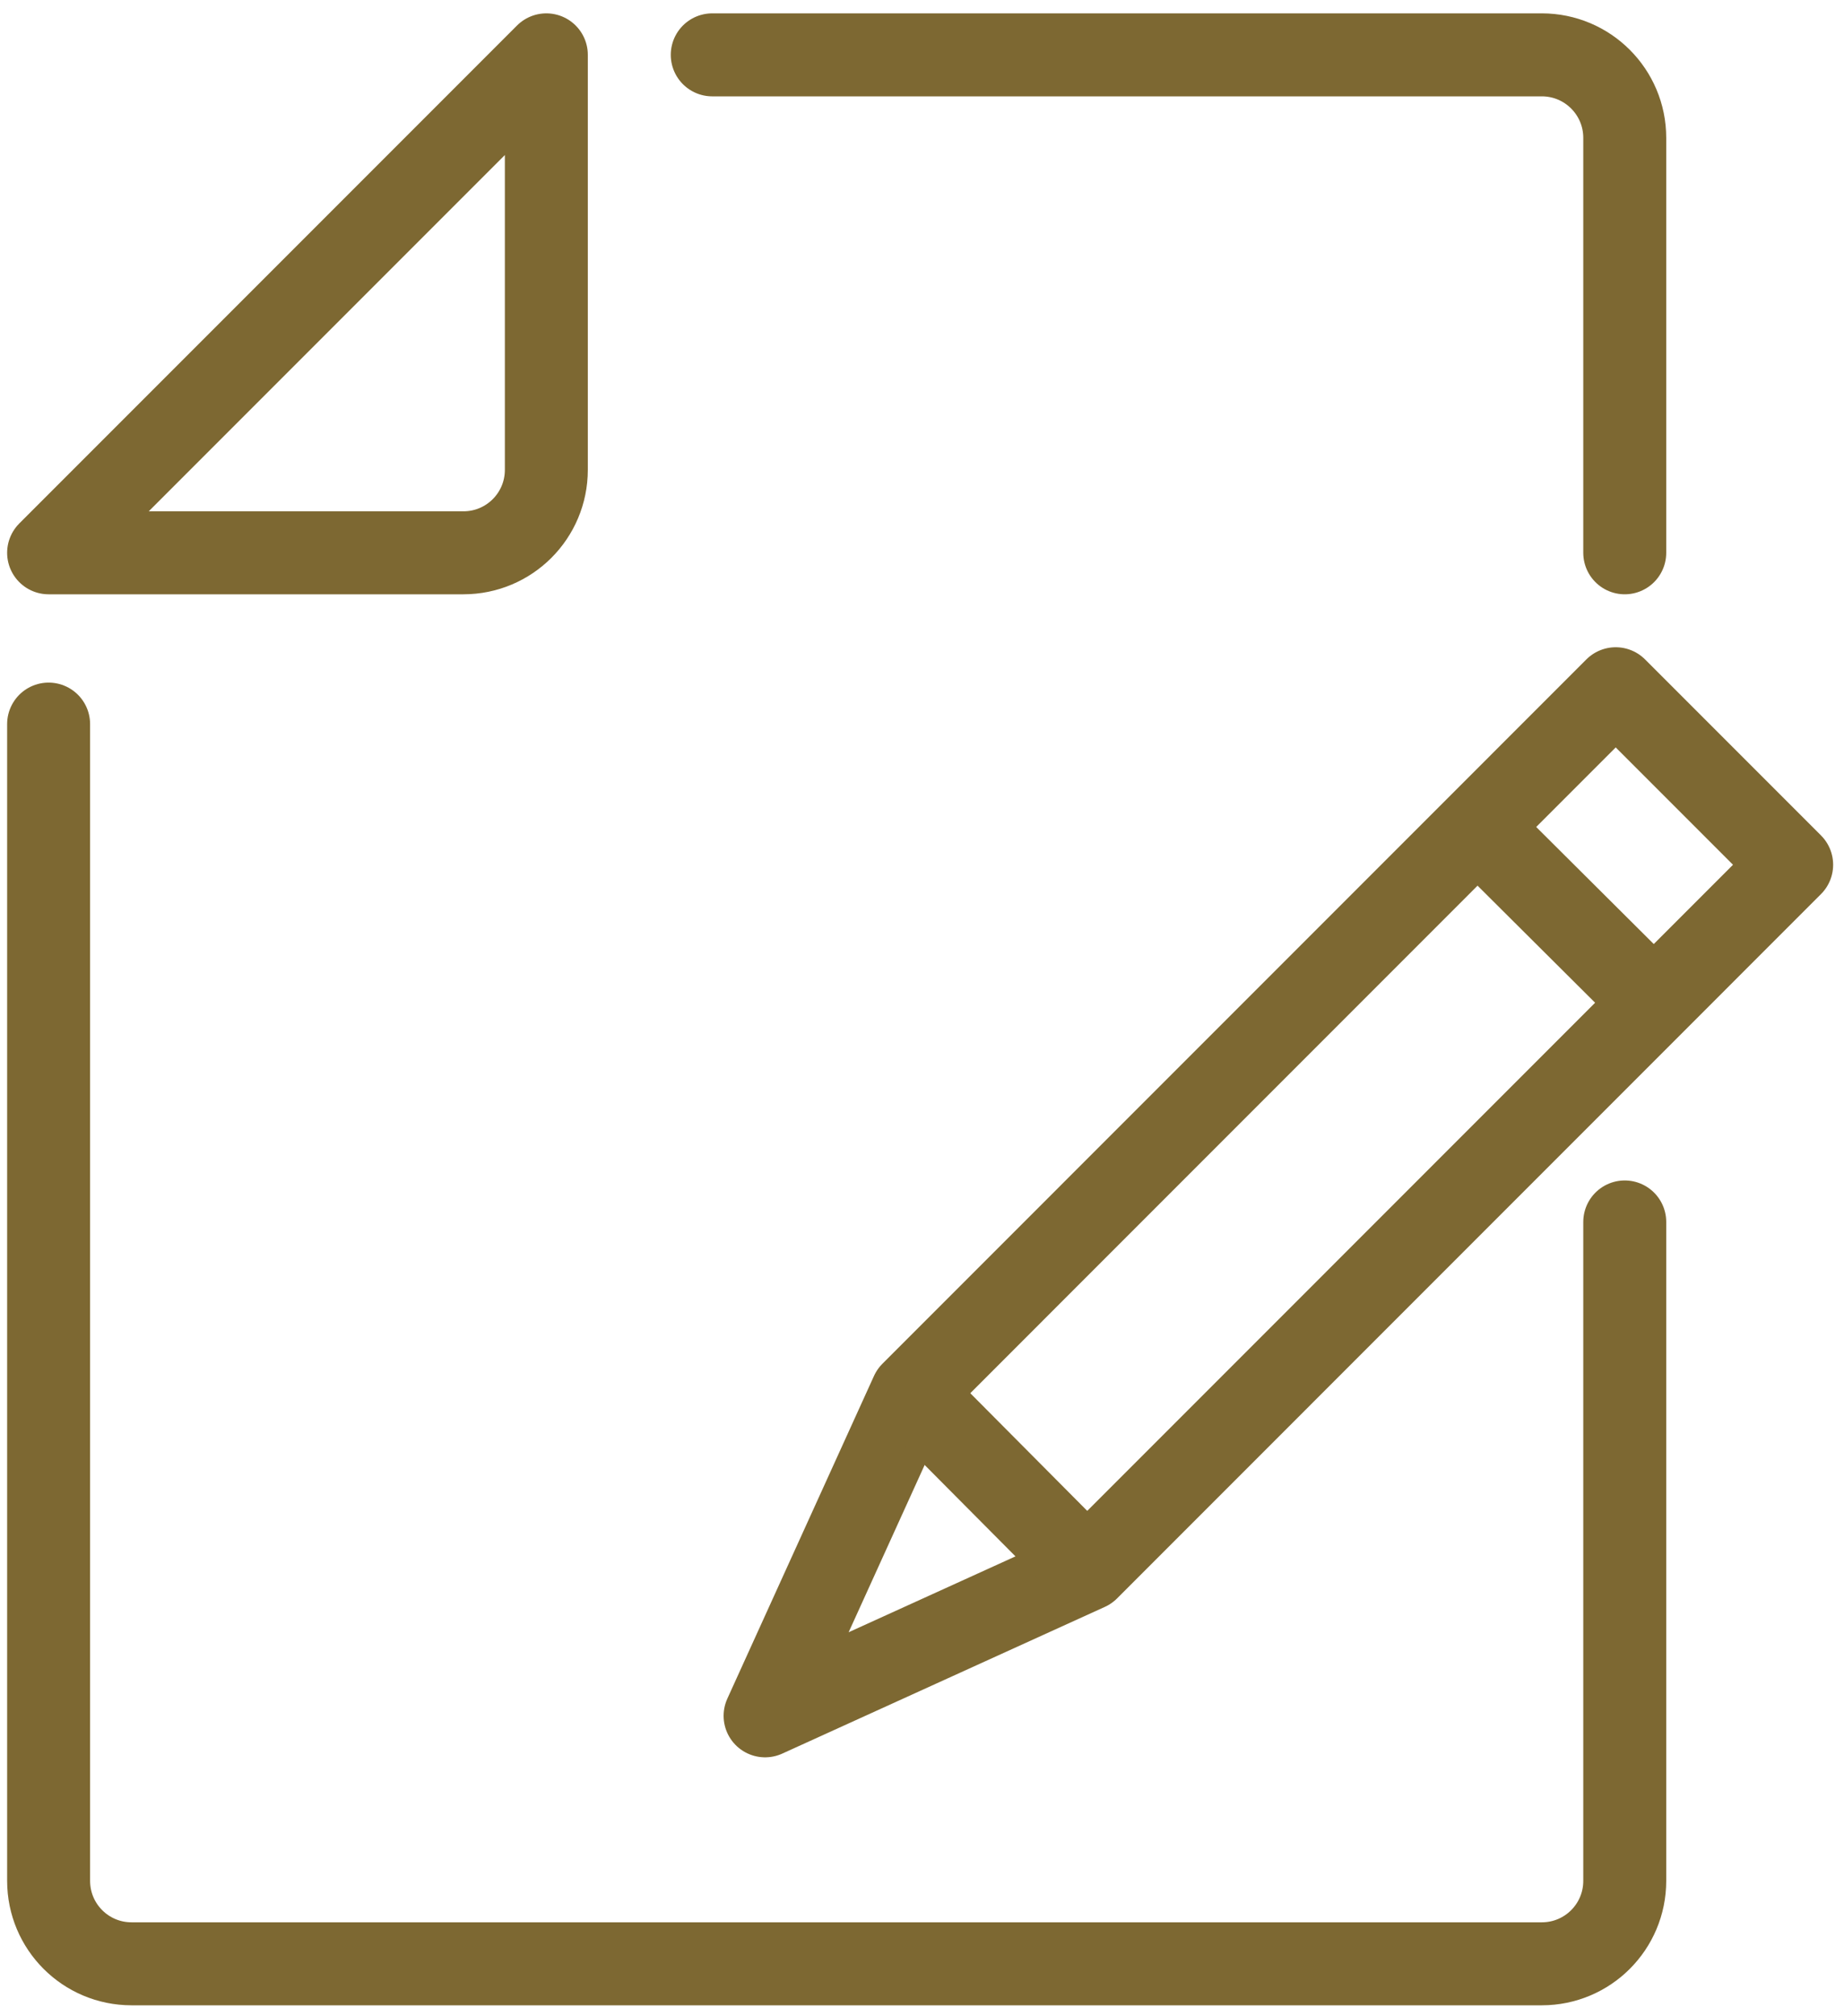
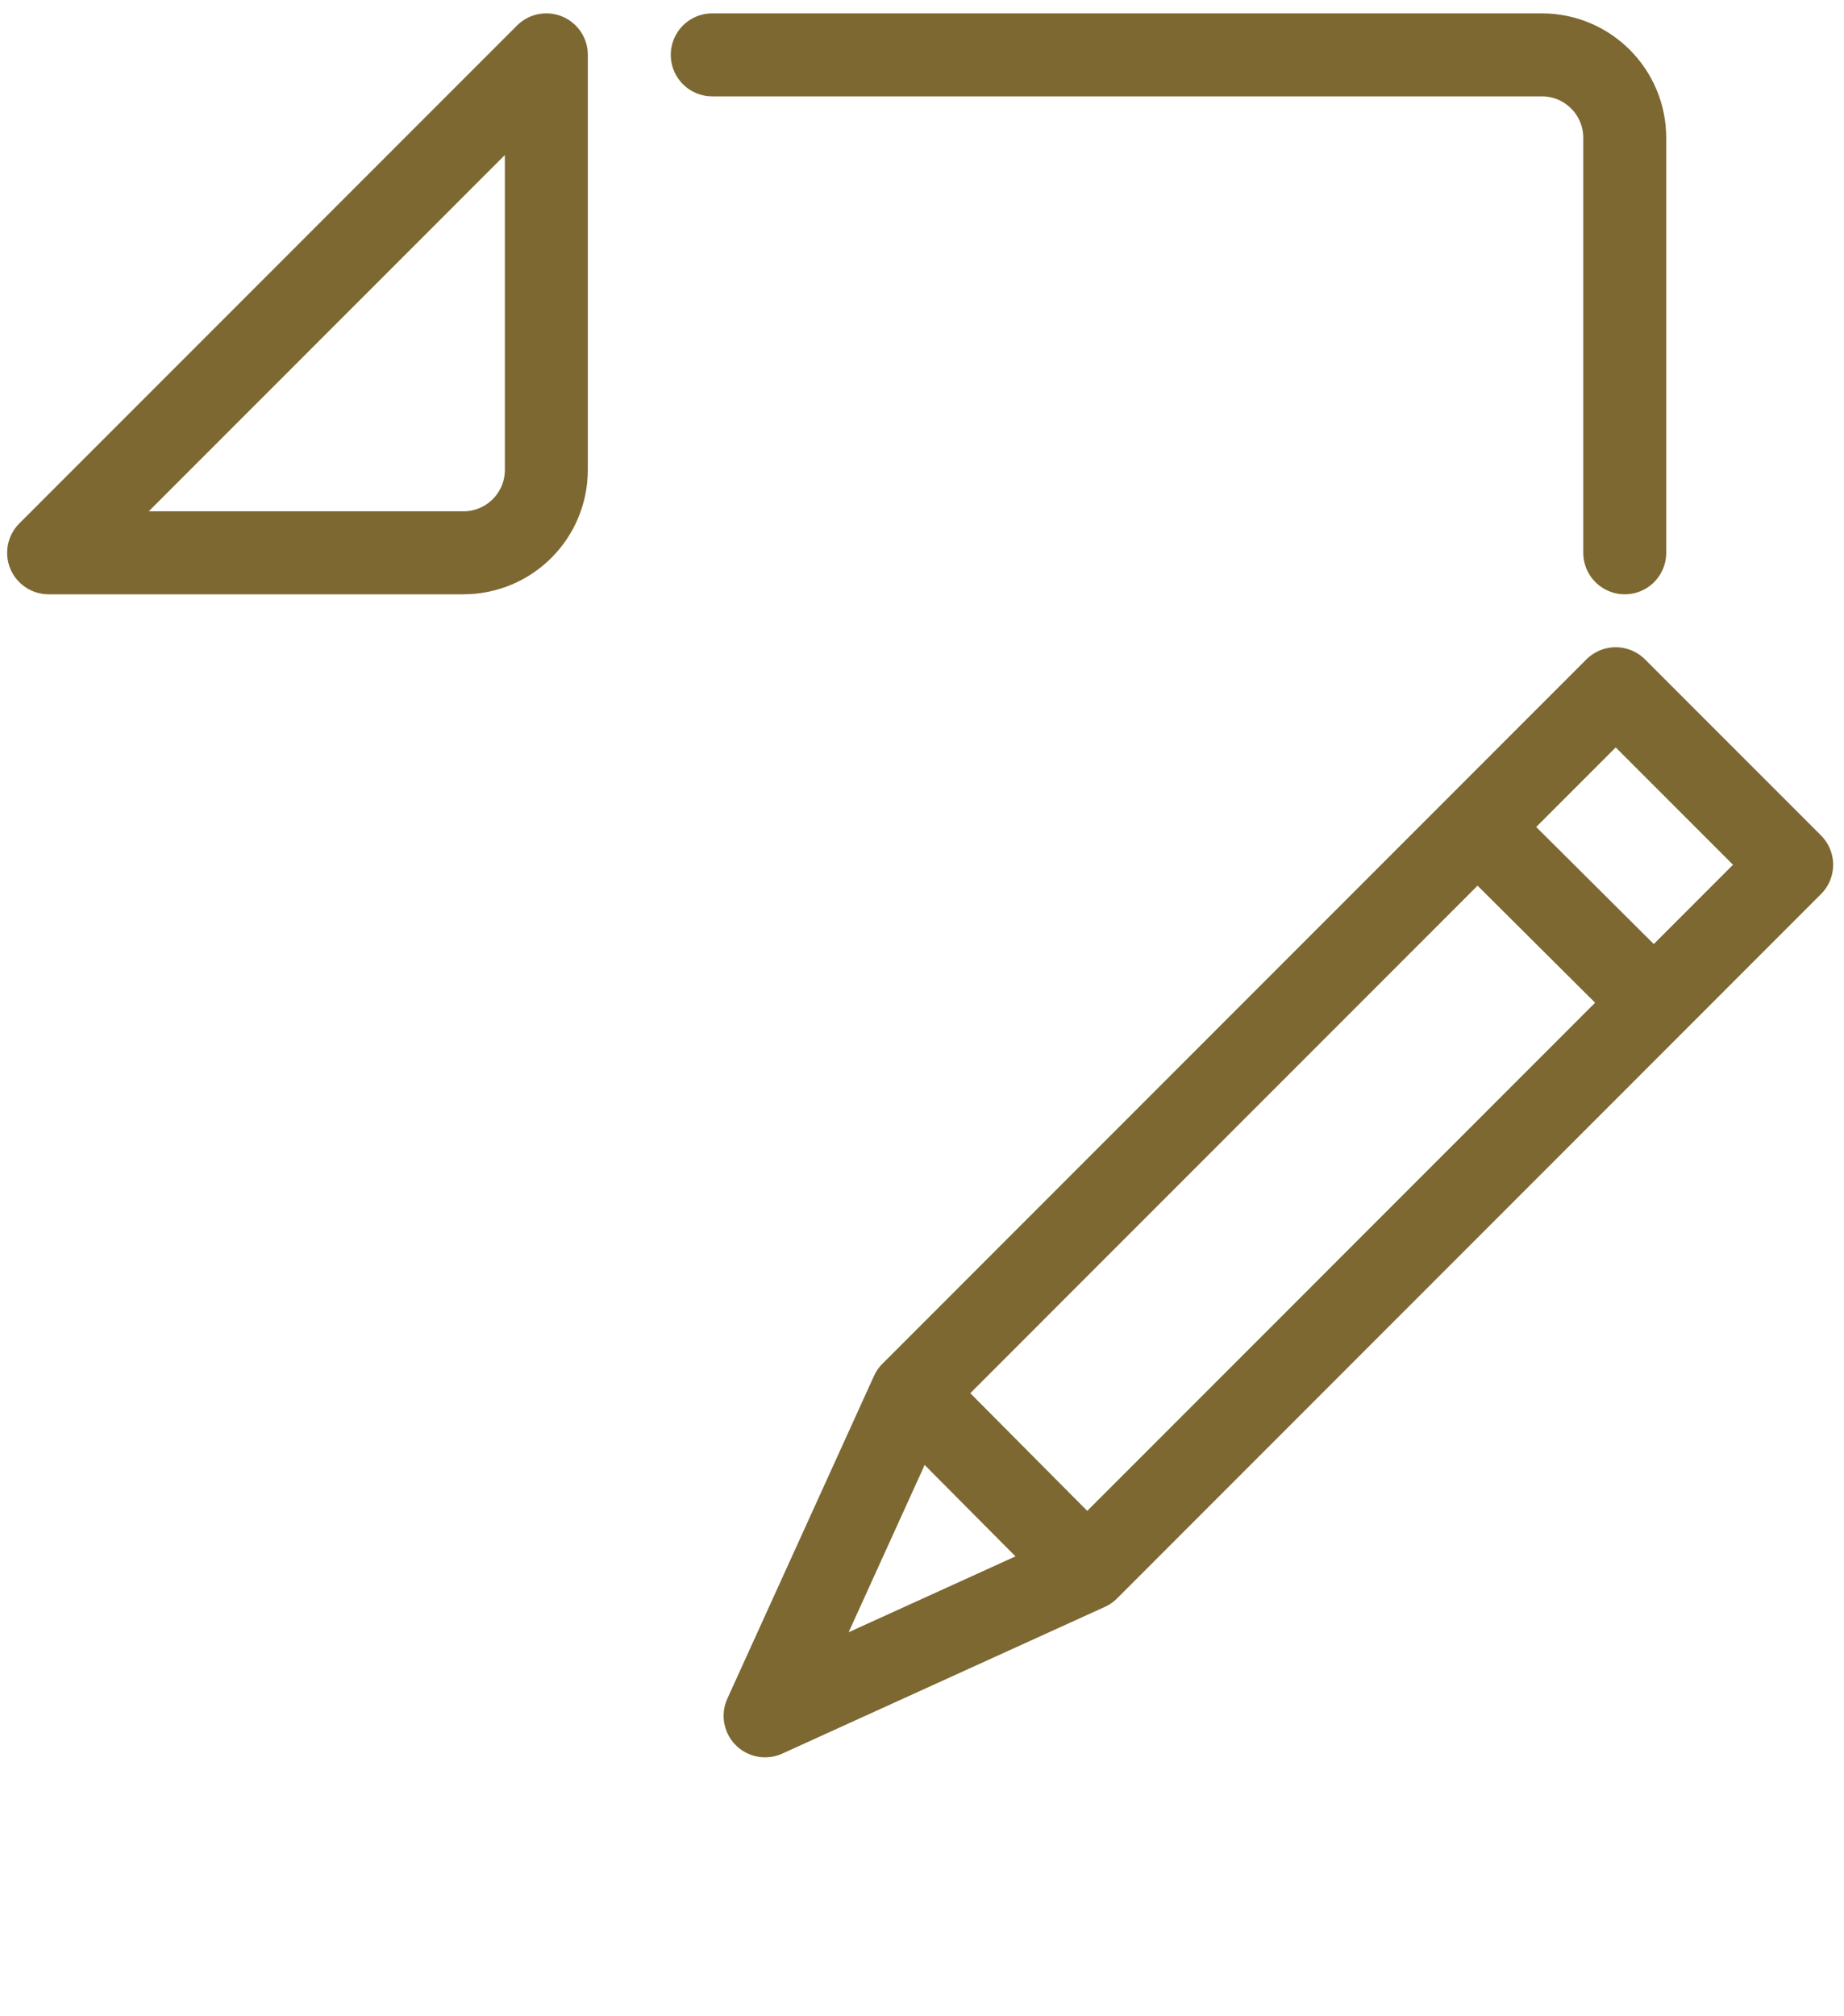
<svg xmlns="http://www.w3.org/2000/svg" version="1.1" id="Layer_1" x="0px" y="0px" width="22.229px" height="24.288px" viewBox="0 -4.962 22.229 24.288" enable-background="new 0 -4.962 22.229 24.288" xml:space="preserve">
  <g id="Capa_1" display="none">
    <g display="inline">
      <g>
        <path fill="#7D6832" d="M34.166,12.882H0.535C0.24,12.882,0,12.673,0,12.416V9.761c0-0.988,0.926-1.793,2.064-1.793h30.573     c1.139,0,2.063,0.805,2.063,1.793v2.655C34.701,12.673,34.46,12.882,34.166,12.882z M1.07,11.951h32.56v-2.19     c0-0.477-0.446-0.863-0.993-0.863H2.064c-0.548,0-0.994,0.387-0.994,0.863V11.951z" />
      </g>
      <g>
-         <path fill="#7D6832" d="M32.637,16.2c-0.213,0-0.412-0.11-0.498-0.292l-1.527-3.319c-0.109-0.238,0.022-0.51,0.299-0.604     c0.273-0.094,0.585,0.021,0.695,0.259l1.527,3.319c0.11,0.238-0.023,0.51-0.298,0.604C32.77,16.19,32.703,16.2,32.637,16.2z" />
-       </g>
+         </g>
      <g>
        <path fill="#7D6832" d="M2.064,16.2c-0.066,0-0.134-0.01-0.199-0.033c-0.274-0.095-0.408-0.365-0.298-0.604l1.528-3.32     c0.111-0.237,0.426-0.352,0.696-0.26c0.274,0.096,0.408,0.367,0.298,0.604l-1.528,3.319C2.477,16.09,2.276,16.2,2.064,16.2z" />
      </g>
      <g>
        <path fill="#7D6832" d="M17.885,8.897H3.057V3.121C3.057,1.4,4.669,0,6.65,0h7.643c1.98,0,3.592,1.4,3.592,3.121V8.897z      M4.127,7.967h12.688V3.121c0-1.208-1.131-2.191-2.521-2.191H6.65c-1.391,0-2.522,0.983-2.522,2.191L4.127,7.967L4.127,7.967z" />
      </g>
      <g>
        <path fill="#7D6832" d="M31.643,8.897H16.814V3.121C16.814,1.4,18.426,0,20.408,0h7.643c1.98,0,3.594,1.4,3.594,3.121v5.776     H31.643z M17.885,7.967h12.688V3.121c0-1.208-1.132-2.191-2.522-2.191h-7.643c-1.391,0-2.521,0.983-2.521,2.191v4.846H17.885z" />
      </g>
      <g>
        <path fill="#7D6832" d="M34.701,8.897h-4.128V3.983h2.063c1.139,0,2.063,0.804,2.063,1.793L34.701,8.897L34.701,8.897z      M31.643,7.967h1.987V5.776c0-0.476-0.446-0.863-0.993-0.863h-0.994V7.967z" />
      </g>
      <g>
-         <path fill="#7D6832" d="M4.127,8.897H0V5.776c0-0.989,0.926-1.793,2.064-1.793h2.063V8.897z M1.07,7.967h1.987V4.914H2.064     C1.516,4.914,1.07,5.3,1.07,5.776V7.967z" />
+         <path fill="#7D6832" d="M4.127,8.897H0V5.776c0-0.989,0.926-1.793,2.064-1.793h2.063V8.897M1.07,7.967h1.987V4.914H2.064     C1.516,4.914,1.07,5.3,1.07,5.776V7.967z" />
      </g>
    </g>
  </g>
  <g id="Layer_2" display="none">
    <g display="inline">
      <g>
        <path fill="#7D6832" d="M24.645,16.201H6.006c-0.907,0-1.645-0.738-1.645-1.646v-2.74c0-6.046,4.918-10.965,10.964-10.965     c6.046,0,10.964,4.919,10.964,10.965v2.74C26.289,15.463,25.551,16.201,24.645,16.201z M15.325,1.947     c-5.44,0-9.867,4.427-9.867,9.868v2.74c0,0.303,0.246,0.549,0.548,0.549h18.639c0.303,0,0.549-0.246,0.549-0.549v-2.74     C25.193,6.374,20.766,1.947,15.325,1.947z" />
      </g>
      <g>
        <path fill="#7D6832" d="M5.02,10.905c-0.048,0-0.096-0.006-0.144-0.02c-1.705-0.461-2.294-2.23-2.864-3.943     C1.61,5.737,1.195,4.49,0.411,3.705C0.218,3.513,0.196,3.207,0.36,2.989l1.645-2.192c0.107-0.144,0.288-0.242,0.457-0.219     c0.179,0.006,0.344,0.1,0.442,0.25c0.94,1.454,2.955,3.875,4.119,4.546c0.181,0.09,0.305,0.275,0.305,0.489     c0,0.396-0.478,0.673-0.822,0.478c-1.278-0.72-3.067-2.86-4.083-4.276L1.506,3.287c0.754,0.932,1.156,2.139,1.545,3.31     c0.523,1.569,0.974,2.923,2.11,3.23c0.292,0.079,0.465,0.38,0.387,0.672C5.482,10.745,5.261,10.905,5.02,10.905z" />
      </g>
      <g>
        <path fill="#7D6832" d="M24.682,6.886L24.314,6.52h-0.15h0.13l-0.469,0.279l0.026-0.228l-0.099,0.017     C23.52,5.17,23.566,3.8,23.607,2.593c0.084-2.409,0.062-3.58-1.336-3.881l0.23-1.071c2.357,0.506,2.282,2.685,2.202,4.99     c-0.039,1.132-0.083,2.412,0.118,3.695l0.019,0.119l0.04,0.241L24.682,6.886z" />
      </g>
      <g>
        <path fill="#7D6832" d="M21.117-0.669c-0.417,0-0.822-0.119-1.174-0.342c-1.156-0.733-2.739-1.153-4.344-1.153     c-1.453,0-2.734,0.359-3.608,1.012c-0.936,0.698-2.372,0.488-3.069-0.444c-0.723-0.97-0.523-2.346,0.445-3.069     C11.018-5.898,13.173-6.55,15.6-6.55c2.414,0,4.854,0.669,6.693,1.836c1.02,0.648,1.324,2.006,0.676,3.026     C22.564-1.05,21.872-0.669,21.117-0.669z M15.6-3.261c1.808,0,3.604,0.482,4.93,1.324c0.498,0.317,1.201,0.156,1.515-0.338     c0.323-0.51,0.171-1.189-0.339-1.514c-1.668-1.058-3.895-1.665-6.105-1.665c-2.188,0-4.117,0.576-5.577,1.666     C9.538-3.426,9.438-2.737,9.8-2.252c0.35,0.468,1.062,0.574,1.535,0.222C12.397-2.824,13.912-3.261,15.6-3.261z" />
      </g>
    </g>
  </g>
  <g id="Layer_3" display="none">
    <g display="inline">
      <path fill="#7D6832" stroke="#7D6832" stroke-width="0.25" stroke-miterlimit="10" d="M29.596,2.976H10.635V-9.432    c0-0.646-0.523-1.17-1.17-1.17H1.271c-0.646,0-1.17,0.524-1.17,1.17v25.048c0,0.259,0.209,0.468,0.467,0.468h29.028    c0.258,0,0.469-0.209,0.469-0.468V3.443C30.064,3.185,29.854,2.976,29.596,2.976z M10.635,3.678h8.895v2.396h-8.895V3.678z     M0.803-9.432c0-0.257,0.211-0.468,0.469-0.468h8.193c0.258,0,0.467,0.21,0.467,0.468v7.726H0.803V-9.432z M0.803,15.381V-1.005    h9.129v16.386H0.803z M10.635,15.381V6.773h8.895v8.607L10.635,15.381L10.635,15.381z M29.361,15.381h-9.129v-2.223h9.129V15.381z     M29.361,12.456h-9.129V3.678h9.129V12.456z" />
-       <path fill="#7D6832" stroke="#7D6832" stroke-width="0.25" stroke-miterlimit="10" d="M8.879,2.624    c0.193,0,0.352-0.157,0.352-0.351V0.166c0-0.193-0.158-0.351-0.352-0.351c-0.194,0-0.352,0.157-0.352,0.351v2.107    C8.527,2.467,8.686,2.624,8.879,2.624z" />
      <path fill="#7D6832" stroke="#7D6832" stroke-width="0.25" stroke-miterlimit="10" d="M8.879-5.276    c-0.193,0-0.352,0.156-0.352,0.351v2.106c0,0.193,0.158,0.351,0.352,0.351c0.194,0,0.351-0.157,0.351-0.35v-2.106    C9.23-5.12,9.072-5.276,8.879-5.276z" />
      <path fill="#7D6832" stroke="#7D6832" stroke-width="0.25" stroke-miterlimit="10" d="M21.637,5.316    c0.193,0,0.352-0.158,0.352-0.352c0-0.048-0.01-0.095-0.028-0.137c-0.017-0.043-0.043-0.08-0.073-0.111    c-0.062-0.063-0.15-0.104-0.248-0.104c-0.099,0-0.187,0.04-0.248,0.104c-0.031,0.031-0.06,0.068-0.076,0.111    c-0.019,0.042-0.027,0.089-0.027,0.137C21.285,5.158,21.443,5.316,21.637,5.316z" />
      <path fill="#7D6832" stroke="#7D6832" stroke-width="0.25" stroke-miterlimit="10" d="M23.744,5.316    c0.193,0,0.35-0.158,0.35-0.352c0-0.048-0.01-0.095-0.027-0.137c-0.018-0.043-0.043-0.08-0.073-0.111    c-0.063-0.063-0.152-0.104-0.248-0.104c-0.099,0-0.187,0.04-0.248,0.104c-0.033,0.031-0.06,0.068-0.076,0.111    c-0.019,0.042-0.026,0.089-0.026,0.137C23.393,5.158,23.549,5.316,23.744,5.316z" />
      <path fill="#7D6832" stroke="#7D6832" stroke-width="0.25" stroke-miterlimit="10" d="M25.85,5.316    c0.195,0,0.353-0.158,0.353-0.352c0-0.048-0.011-0.095-0.027-0.137c-0.018-0.043-0.043-0.08-0.075-0.111    c-0.062-0.063-0.15-0.104-0.248-0.104c-0.097,0-0.185,0.04-0.248,0.104c-0.031,0.031-0.058,0.068-0.074,0.111    C25.51,4.87,25.5,4.917,25.5,4.965C25.5,5.158,25.656,5.316,25.85,5.316z" />
-       <path fill="#7D6832" stroke="#7D6832" stroke-width="0.25" stroke-miterlimit="10" d="M27.957,5.316    c0.193,0,0.352-0.158,0.352-0.352c0-0.048-0.01-0.095-0.026-0.137c-0.019-0.043-0.046-0.08-0.076-0.111    c-0.062-0.063-0.149-0.104-0.248-0.104s-0.187,0.04-0.248,0.104c-0.03,0.031-0.06,0.068-0.076,0.111    c-0.018,0.042-0.026,0.089-0.026,0.137C27.605,5.158,27.764,5.316,27.957,5.316z" />
      <path fill="#7D6832" stroke="#7D6832" stroke-width="0.25" stroke-miterlimit="10" d="M21.754,11.401h6.086    c0.258,0,0.469-0.209,0.469-0.467V6.721c0-0.258-0.211-0.469-0.469-0.469h-6.086c-0.26,0-0.469,0.211-0.469,0.469v4.213    C21.285,11.192,21.494,11.401,21.754,11.401z M21.988,6.955h5.617V10.7h-5.617V6.955z" />
    </g>
  </g>
  <g>
    <path fill="none" stroke="#7D6832" stroke-linecap="round" stroke-linejoin="round" stroke-miterlimit="10" d="M5.586,1.699h-5l6-6   v5C6.586,1.252,6.139,1.699,5.586,1.699z" />
-     <path fill="none" stroke="#7D6832" stroke-linecap="round" stroke-linejoin="round" stroke-miterlimit="10" d="M19.586,9.762v7.939   c0,0.553-0.447,1-1,1h-17c-0.553,0-1-0.447-1-1V3.763" />
    <path fill="none" stroke="#7D6832" stroke-linecap="round" stroke-linejoin="round" stroke-miterlimit="10" d="M8.586-4.301h10   c0.553,0,1,0.448,1,1v5" />
    <polygon fill="none" stroke="#7D6832" stroke-linecap="round" stroke-linejoin="round" stroke-miterlimit="10" points="   13.112,13.945 9.223,15.713 10.991,11.824 19.477,3.337 21.598,5.458  " />
    <line fill="none" stroke="#7D6832" stroke-linejoin="round" stroke-miterlimit="10" x1="19.936" y1="7.119" x2="17.806" y2="4.999" />
    <line fill="none" stroke="#7D6832" stroke-linejoin="round" stroke-miterlimit="10" x1="13.105" y1="13.951" x2="10.986" y2="11.82" />
  </g>
</svg>